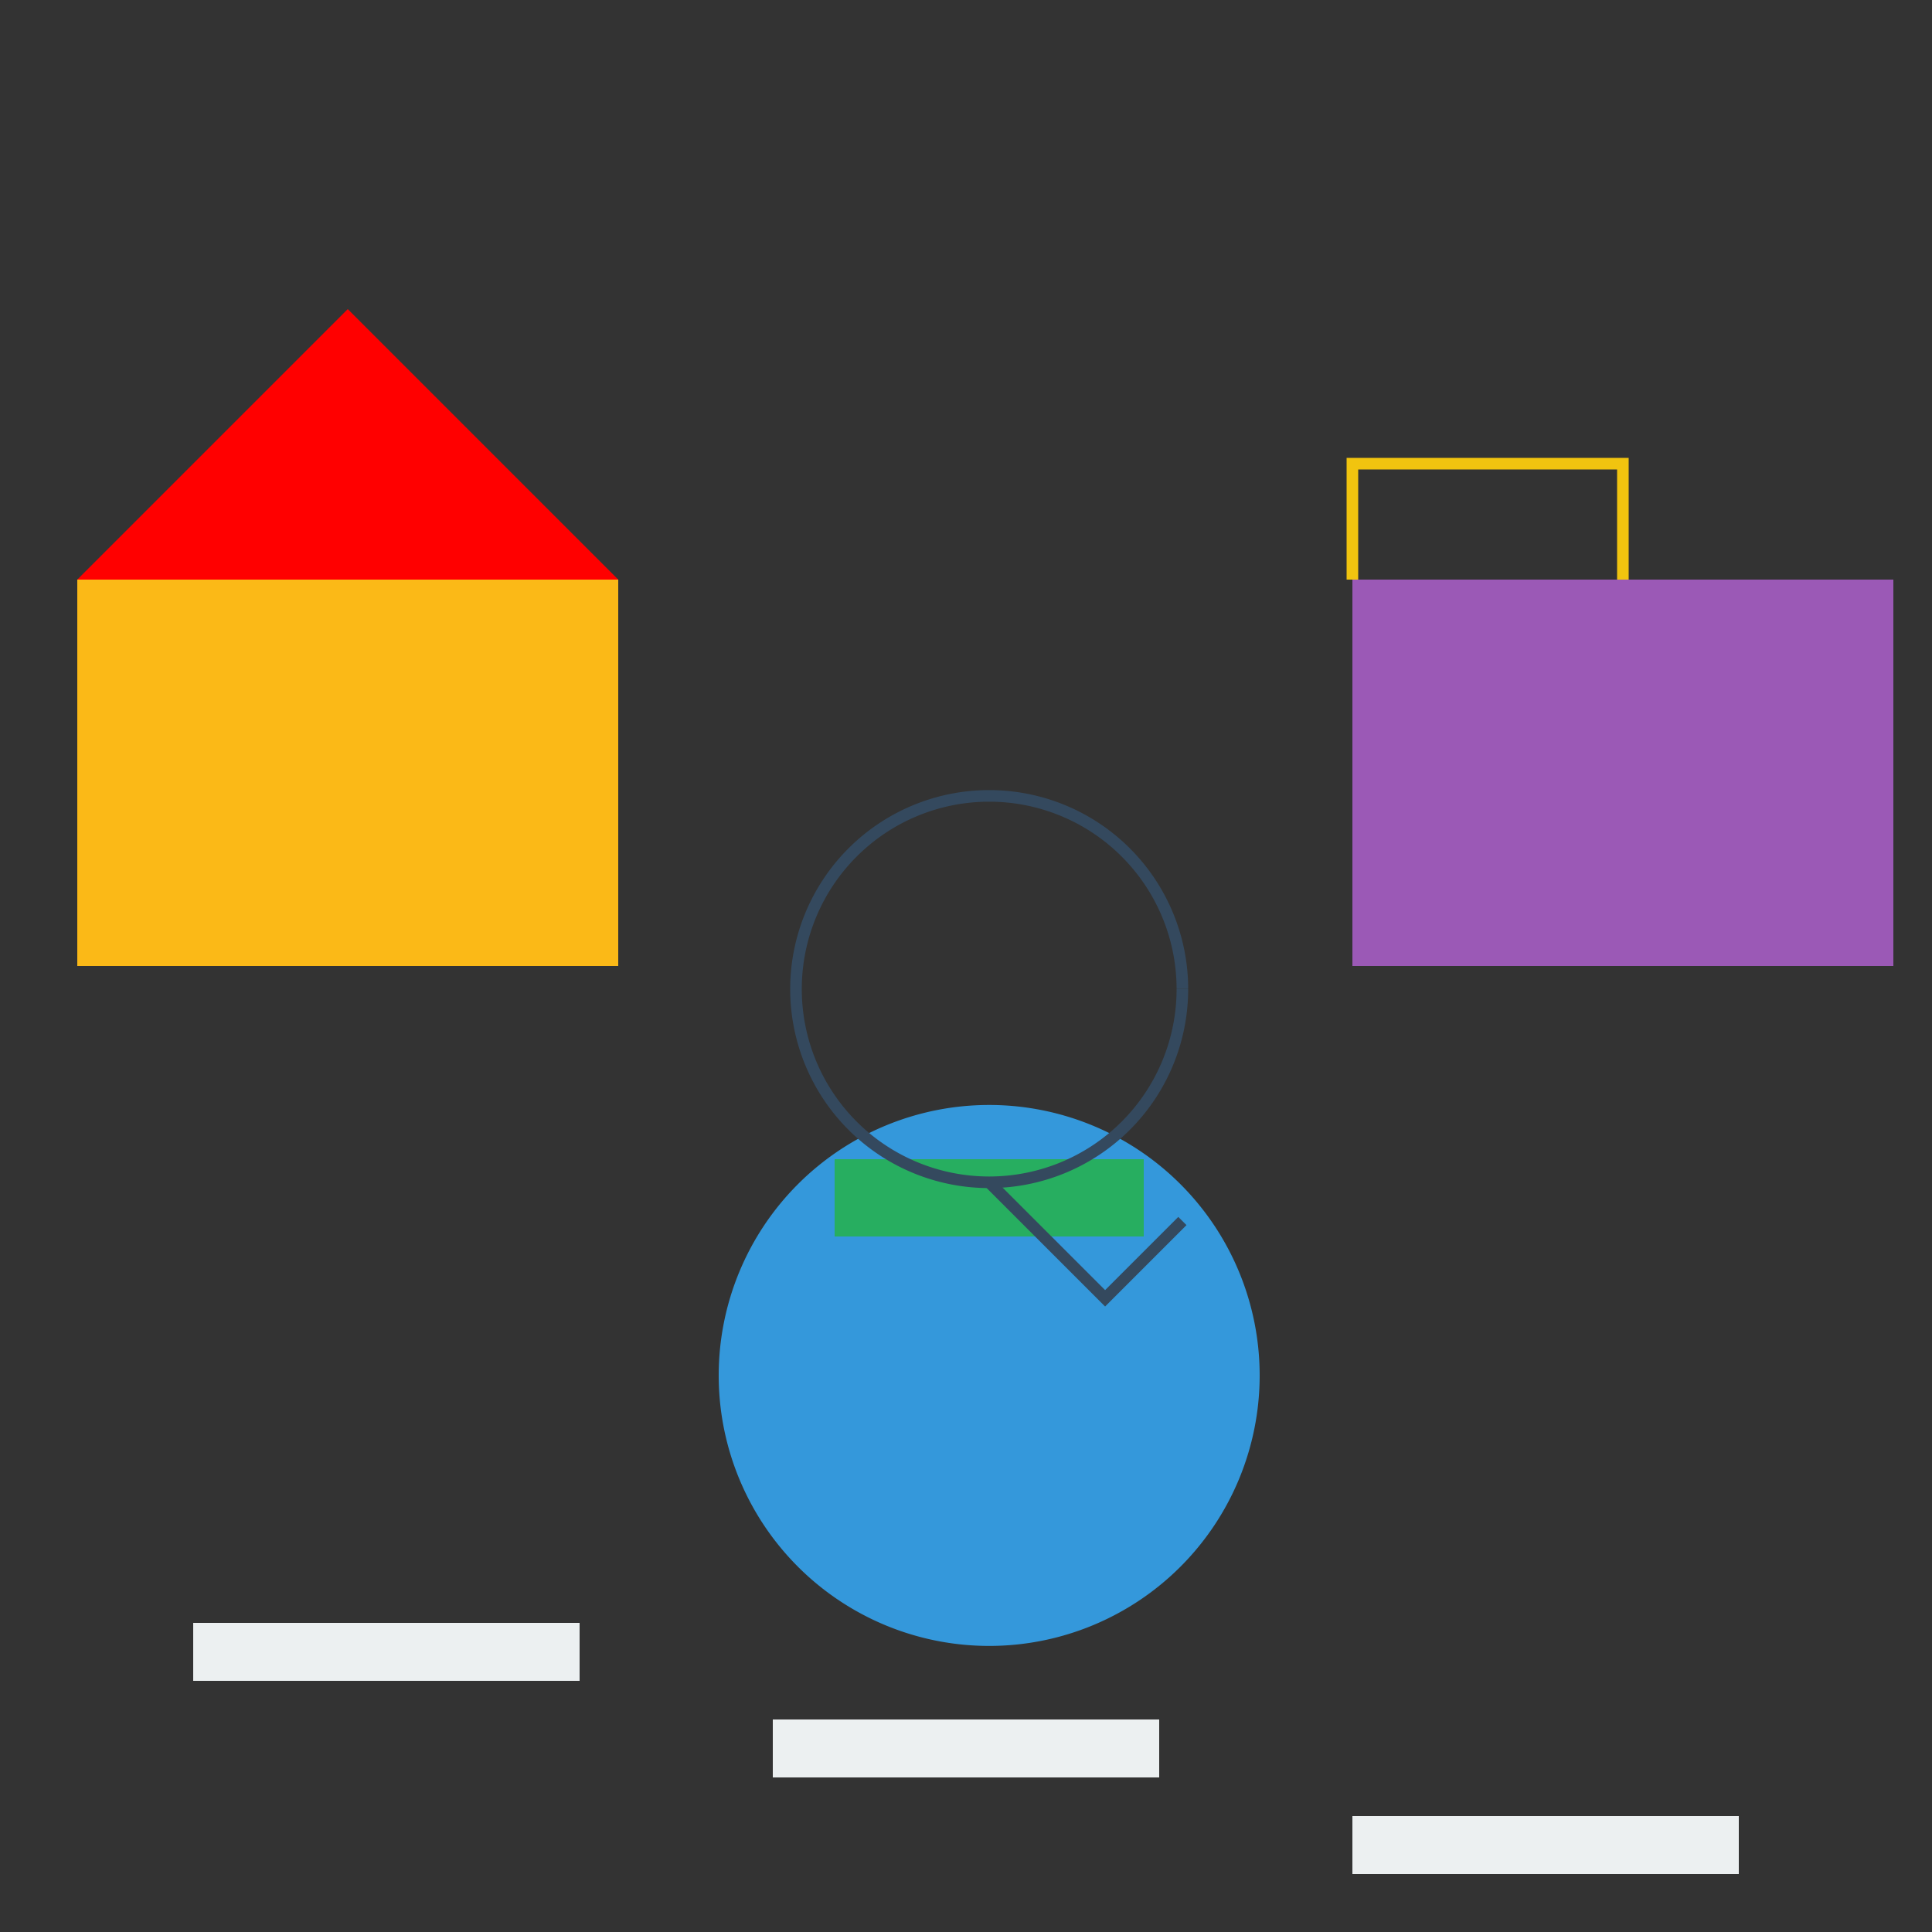
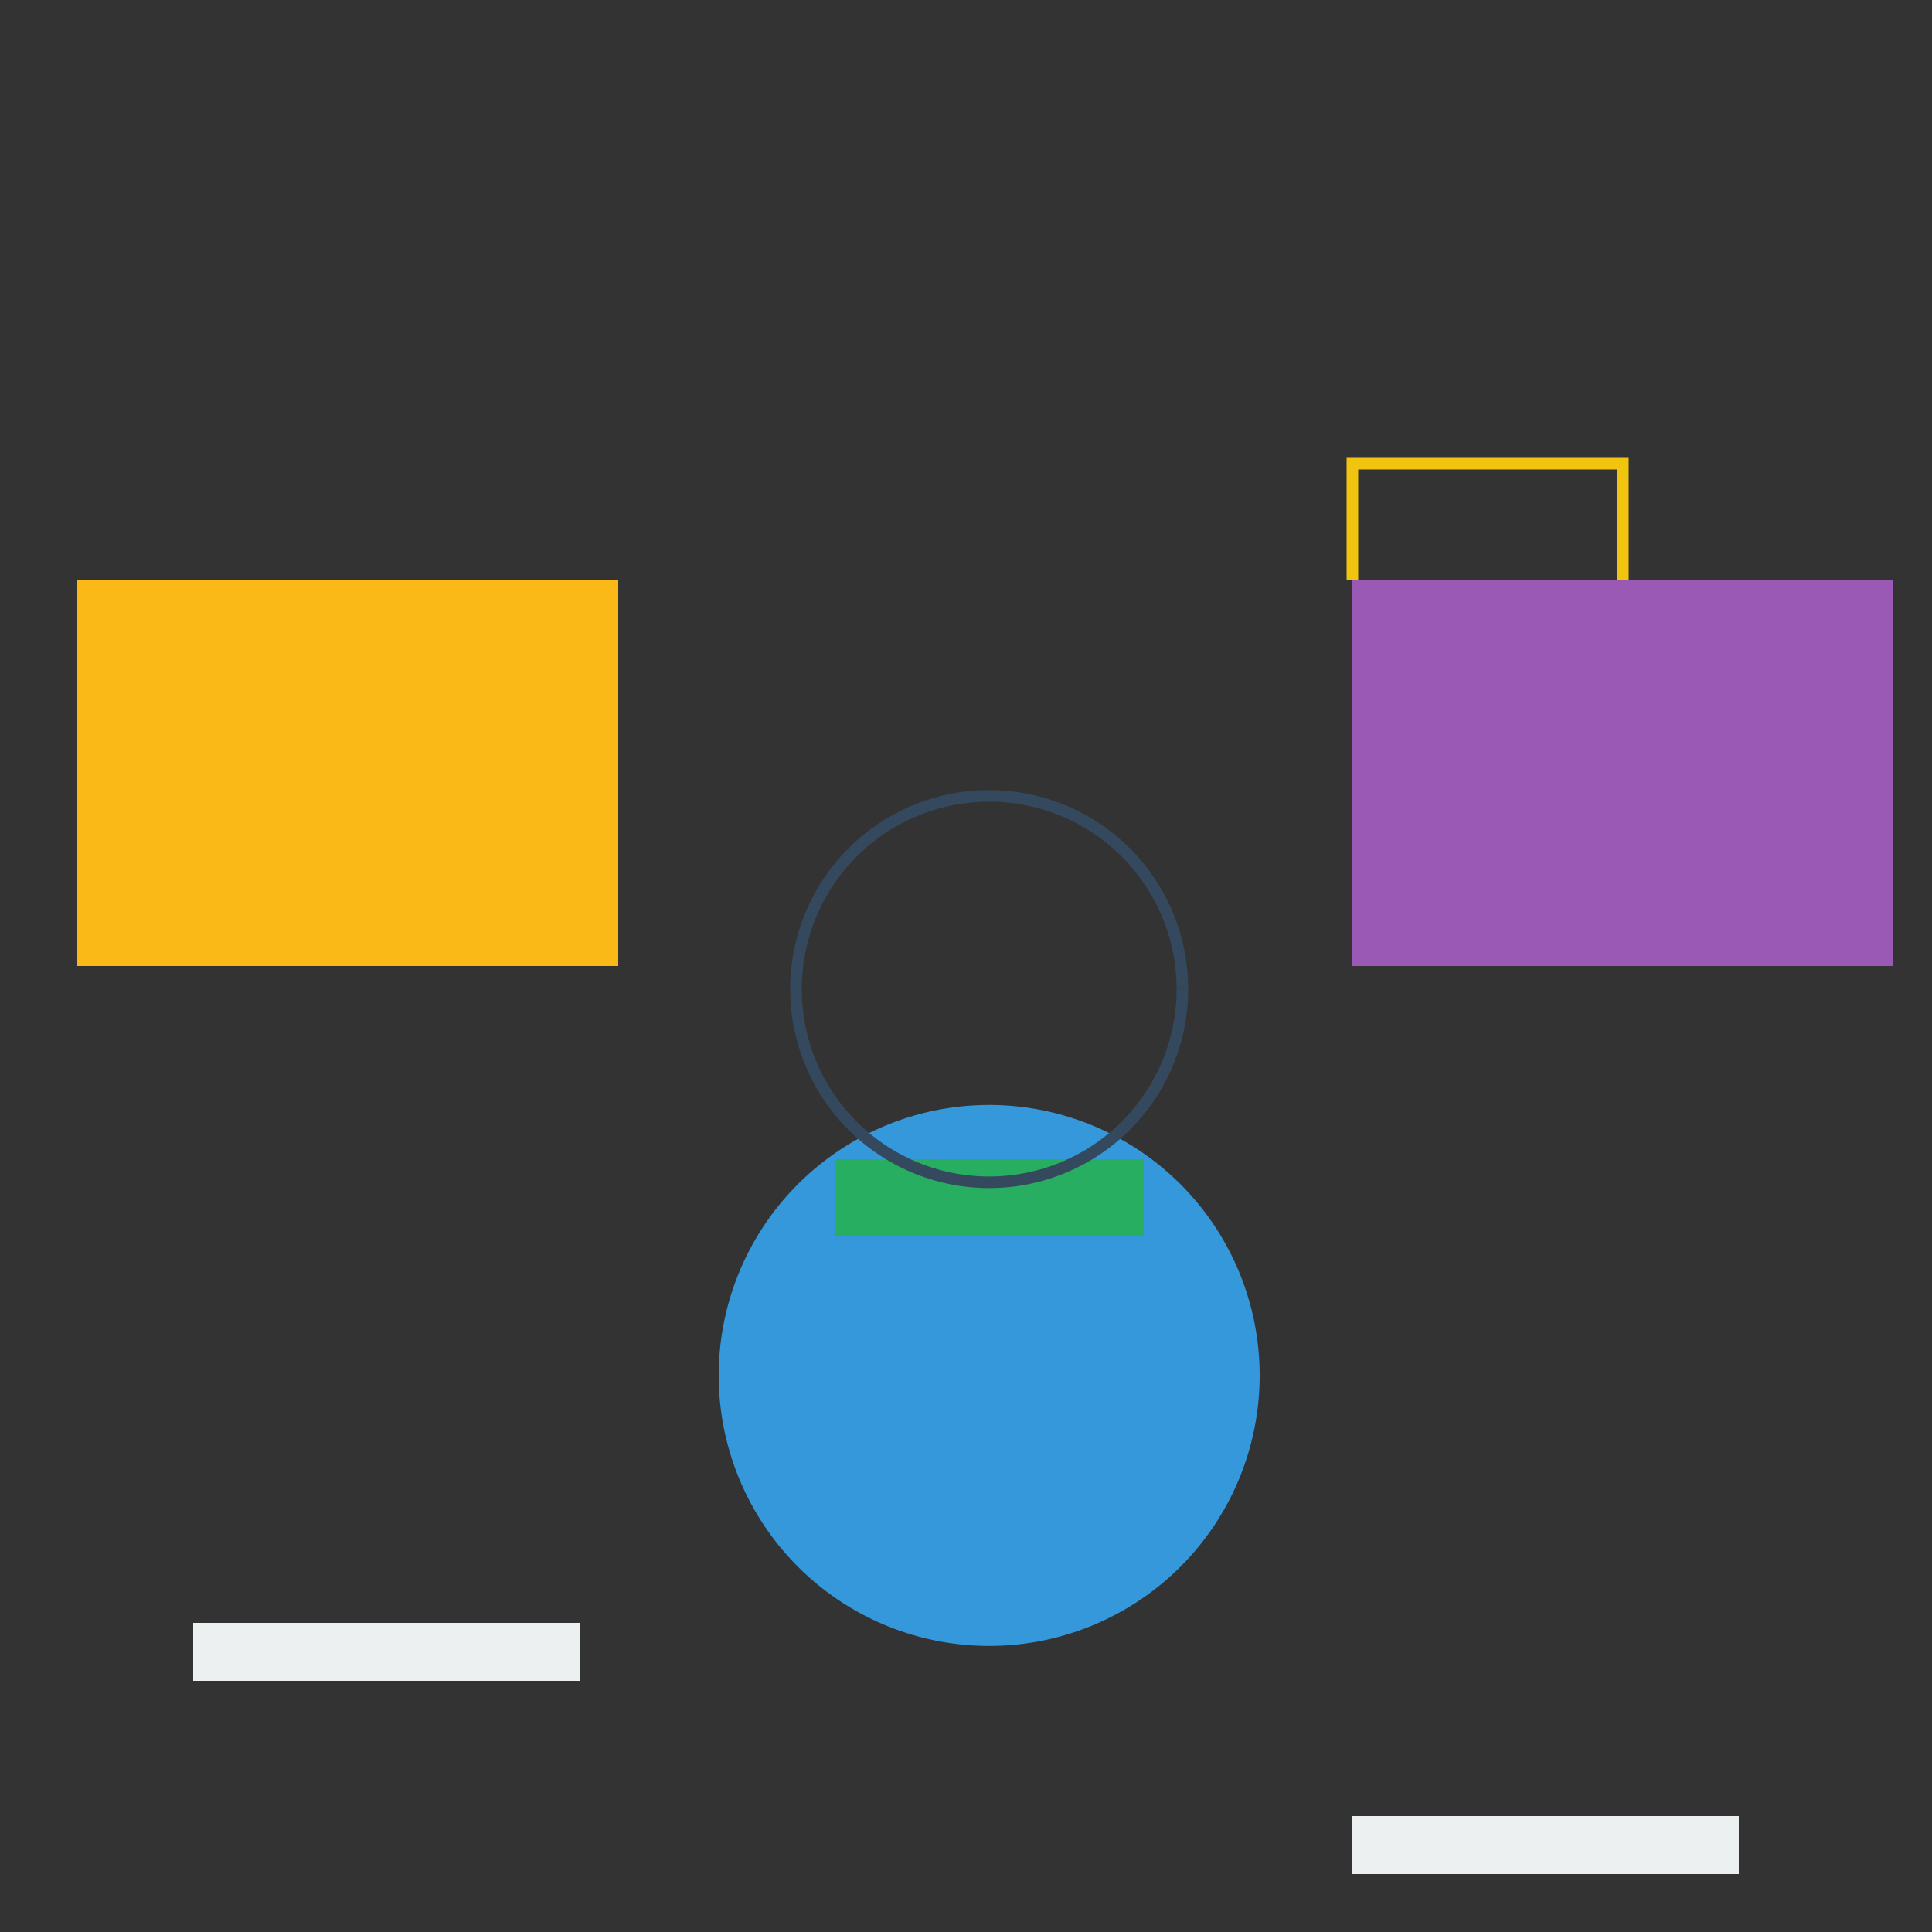
<svg xmlns="http://www.w3.org/2000/svg" width="500" height="500">
  <rect width="100%" height="100%" fill="#333333" stroke="none" />
  <defs />
  <g>
    <rect fill="#FBB917" stroke="none" x="20" y="150" width="140" height="100" />
-     <path fill="red" stroke="none" paint-order="stroke fill markers" d=" M 20 150 L 90 80 L 160 150" />
+     <path fill="red" stroke="none" paint-order="stroke fill markers" d=" M 20 150 L 90 80 " />
    <path fill="#3498db" stroke="none" paint-order="stroke fill markers" d=" M 326 356 A 70 70 0 1 1 326 355.93" />
    <rect fill="#27ae60" stroke="none" x="216" y="300" width="80" height="20" />
    <rect fill="#9b59b6" stroke="none" x="350" y="150" width="140" height="100" />
    <path fill="none" stroke="#f1c40f" paint-order="fill stroke markers" d=" M 350 150 L 350 120 L 420 120 L 420 150" stroke-miterlimit="10" stroke-width="3" stroke-dasharray="" />
    <rect fill="#ecf0f1" stroke="none" x="50" y="420" width="100" height="15" />
-     <rect fill="#ecf0f1" stroke="none" x="200" y="445" width="100" height="15" />
    <rect fill="#ecf0f1" stroke="none" x="350" y="470" width="100" height="15" />
    <path fill="none" stroke="#34495e" paint-order="fill stroke markers" d=" M 306 256 A 50 50 0 1 1 306 255.95" stroke-miterlimit="10" stroke-width="3" stroke-dasharray="" />
-     <path fill="none" stroke="#34495e" paint-order="fill stroke markers" d=" M 256 306 L 286 336 L 306 316" stroke-miterlimit="10" stroke-width="3" stroke-dasharray="" />
  </g>
</svg>